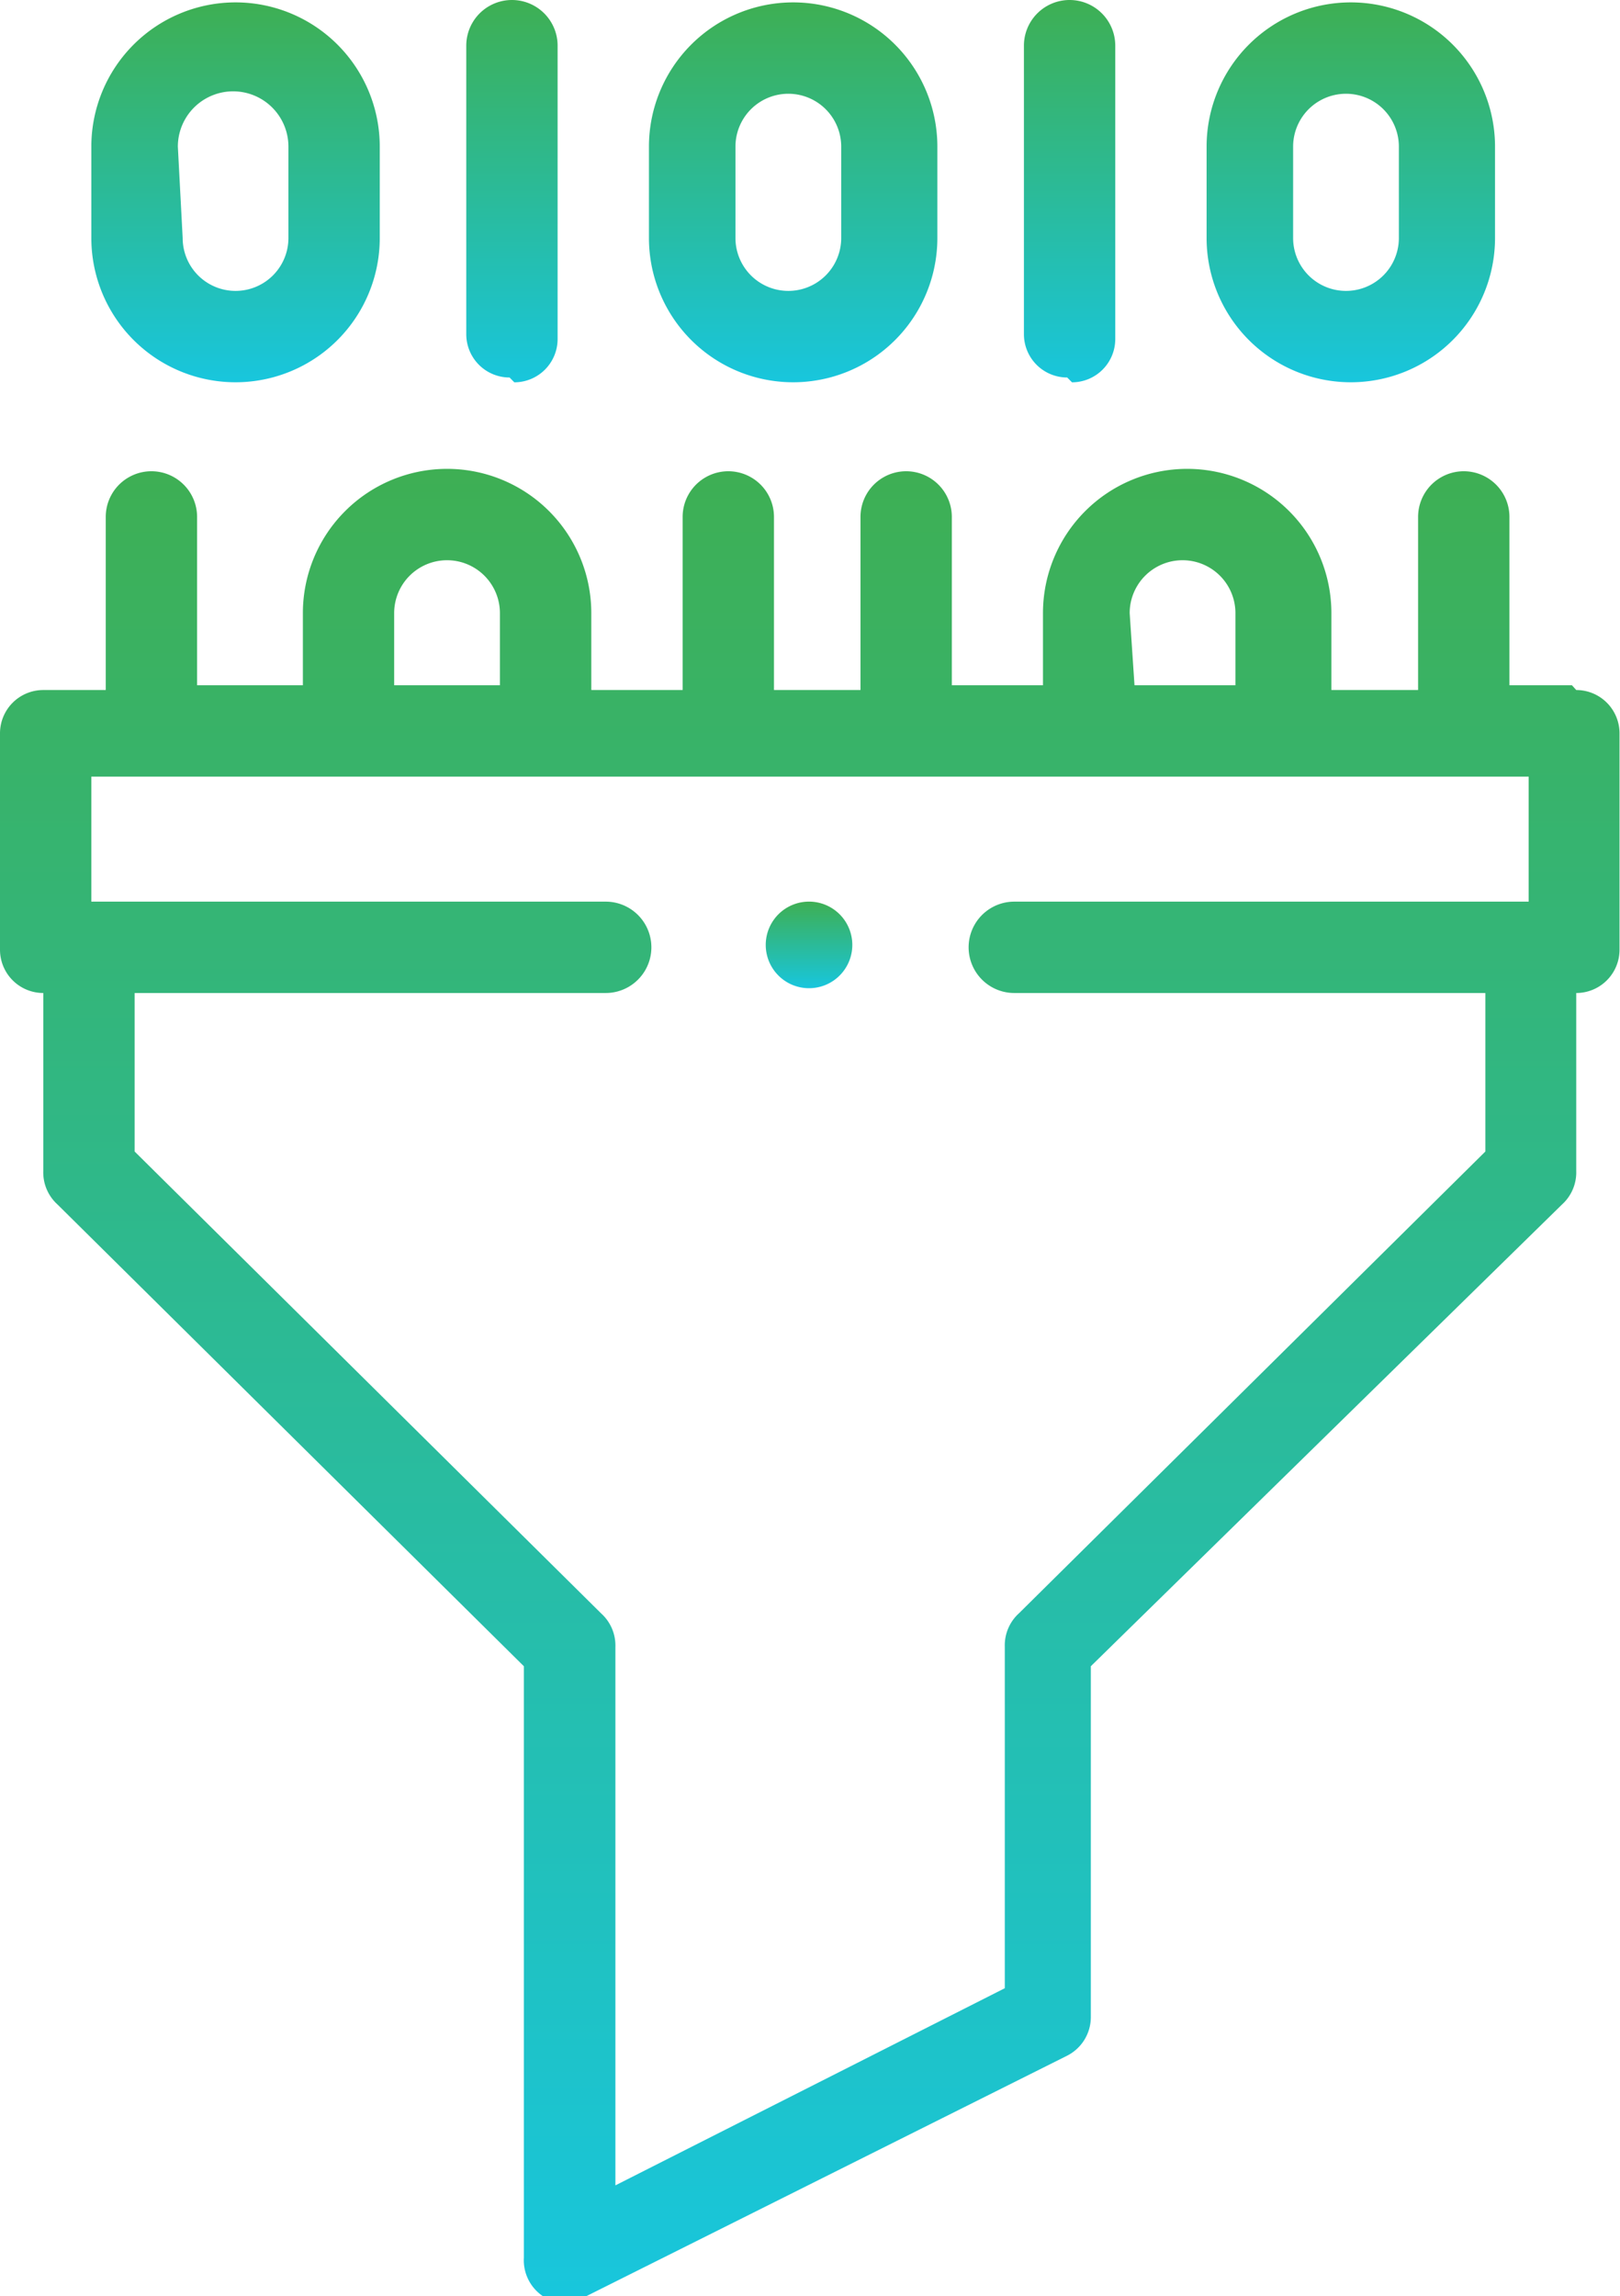
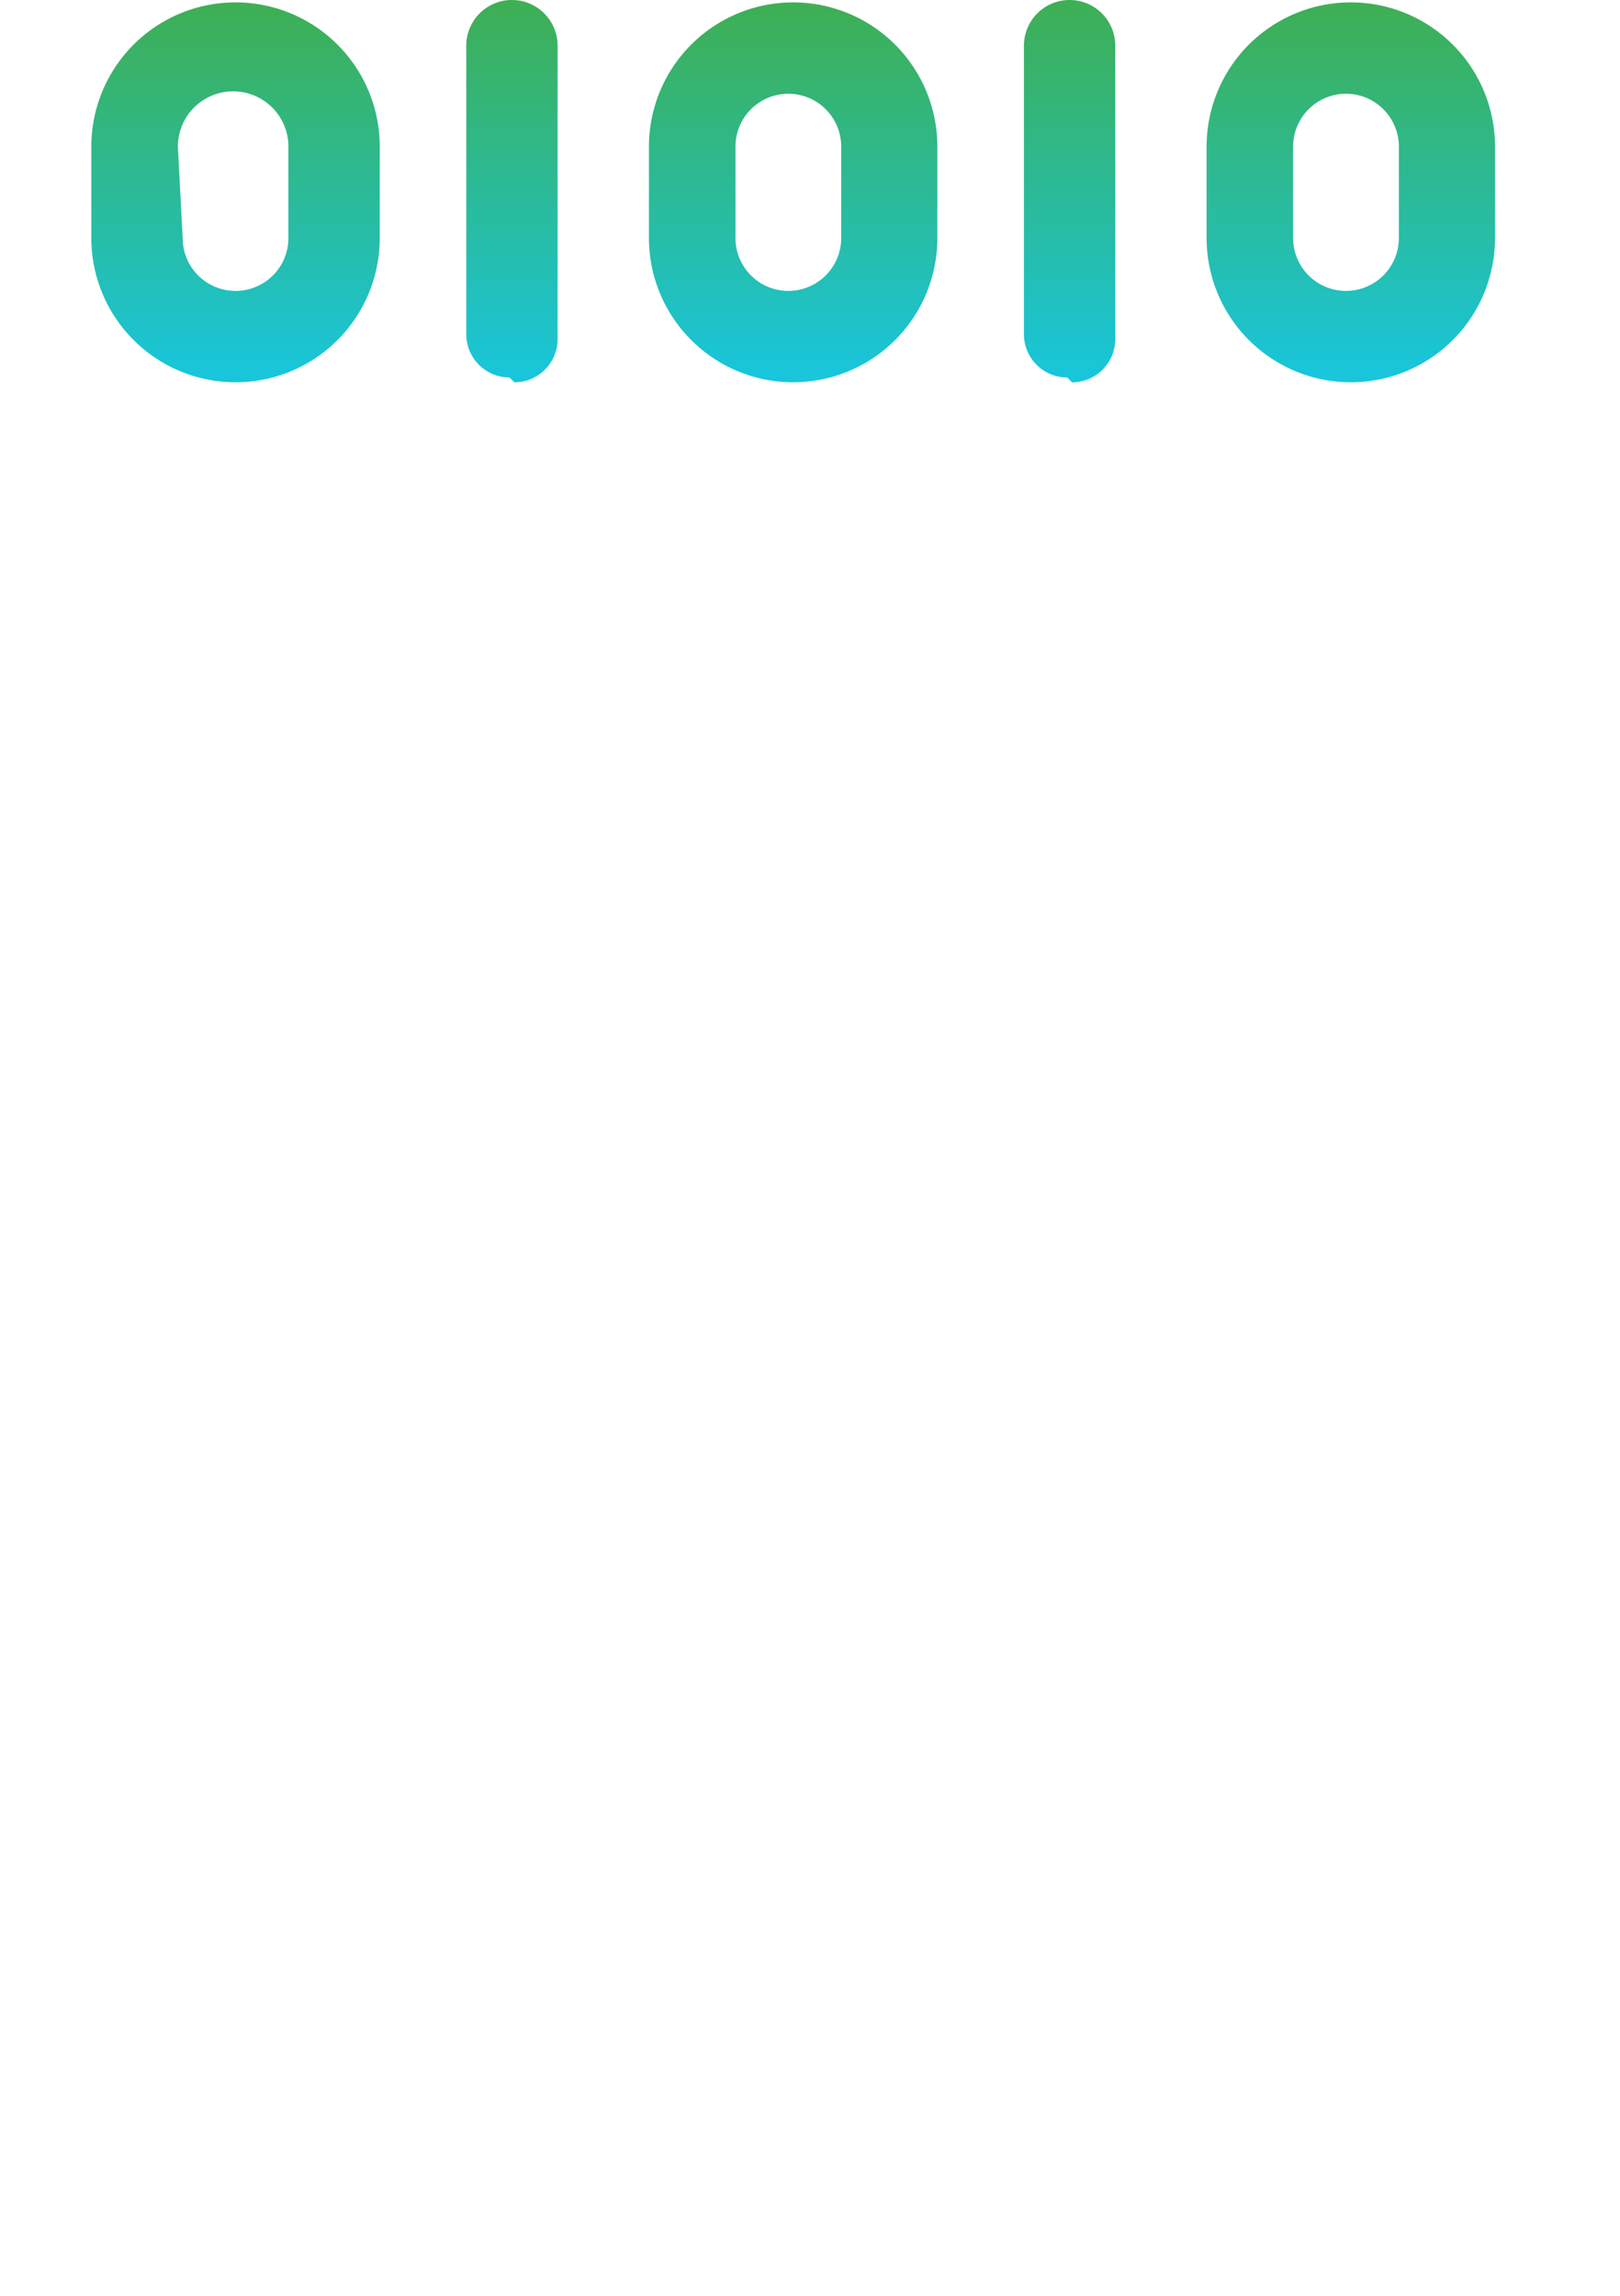
<svg xmlns="http://www.w3.org/2000/svg" width="33.948" height="48.101" viewBox="0 0 33.948 48.101">
  <defs>
    <linearGradient id="linear-gradient" x1="0.5" x2="0.5" y2="1" gradientUnits="objectBoundingBox">
      <stop offset="0" stop-color="#3eaf53" />
      <stop offset="1" stop-color="#18c6dd" />
    </linearGradient>
  </defs>
  <g id="icon_leadgeneration" transform="translate(19.99 28.324)">
    <g id="Group_81" data-name="Group 81" transform="translate(-19.99 -28.324)">
      <path id="Path_467" data-name="Path 467" d="M4.922,7.958A3.022,3.022,0,0,0,7.944,4.936V3.022a3.022,3.022,0,0,0-6.044,0V4.936A3.022,3.022,0,0,0,4.922,7.958ZM3.713,3.022a1.158,1.158,0,0,1,2.317,0V4.936a1.108,1.108,0,0,1-2.216,0Zm0,0" transform="translate(0.014 0.05)" fill="url(#linear-gradient)" />
      <path id="Path_468" data-name="Path 468" d="M10.707,7.959a.907.907,0,0,0,.907-.907V.907A.957.957,0,0,0,9.7.907V6.951a.907.907,0,0,0,.907.907Zm0,0" transform="translate(0.071 0.05)" fill="url(#linear-gradient)" />
      <path id="Path_469" data-name="Path 469" d="M16.522,7.958a3.022,3.022,0,0,0,3.022-3.022V3.022a3.022,3.022,0,0,0-6.044,0V4.936A3.022,3.022,0,0,0,16.522,7.958ZM15.313,3.022a1.108,1.108,0,0,1,2.216,0V4.936a1.108,1.108,0,0,1-2.216,0Zm0,0" transform="translate(0.099 0.05)" fill="url(#linear-gradient)" />
      <path id="Path_470" data-name="Path 470" d="M22.307,7.959a.907.907,0,0,0,.907-.907V.907a.957.957,0,0,0-1.914,0V6.951a.907.907,0,0,0,.907.907Zm0,0" transform="translate(0.157 0.05)" fill="url(#linear-gradient)" />
      <path id="Path_471" data-name="Path 471" d="M28.122,7.958a3.022,3.022,0,0,0,3.022-3.022V3.022a3.022,3.022,0,0,0-6.044,0V4.936A3.022,3.022,0,0,0,28.122,7.958ZM26.913,3.022a1.108,1.108,0,0,1,2.216,0V4.936a1.108,1.108,0,0,1-2.216,0Zm0,0" transform="translate(0.185 0.05)" fill="url(#linear-gradient)" />
-       <path id="Path_472" data-name="Path 472" d="M32.941,14.233h-1.31V10.707a.957.957,0,0,0-1.914,0v3.626H27.9V12.722a3.022,3.022,0,0,0-6.044,0v1.511H19.946V10.707a.957.957,0,0,0-1.914,0v3.626H16.219V10.707a.957.957,0,0,0-1.914,0v3.626H12.391V12.722a3.022,3.022,0,0,0-6.044,0v1.511H4.13V10.707a.957.957,0,0,0-1.914,0v3.626H.907A.907.907,0,0,0,0,15.24v4.533a.907.907,0,0,0,.907.907v3.727a.907.907,0,0,0,.3.705l9.771,9.671V47.174a.907.907,0,0,0,.4.806h.907l10.074-5.037a.907.907,0,0,0,.5-.806V34.783l9.872-9.671a.907.907,0,0,0,.3-.705V20.68a.907.907,0,0,0,.907-.907V15.24a.907.907,0,0,0-.907-.907Zm-9.268-1.511a1.108,1.108,0,0,1,2.216,0v1.511H23.774Zm-15.413,0a1.108,1.108,0,0,1,2.216,0v1.511H8.26ZM31.127,24l-9.771,9.671a.907.907,0,0,0-.3.705v7.152l-8.16,4.13V34.38a.907.907,0,0,0-.3-.705L2.821,24V20.68h9.872a.957.957,0,1,0,0-1.914H1.914V16.147h30.12v2.619H21.255a.957.957,0,1,0,0,1.914h9.872Zm0,0" transform="translate(0 0.122)" fill="url(#linear-gradient)" />
-       <path id="Path_473" data-name="Path 473" d="M16.806,18.7a.907.907,0,1,0,.705.3.907.907,0,0,0-.705-.3Zm0,0" transform="translate(0.117 0.188)" fill="url(#linear-gradient)" />
+       <path id="Path_473" data-name="Path 473" d="M16.806,18.7Zm0,0" transform="translate(0.117 0.188)" fill="url(#linear-gradient)" />
    </g>
  </g>
</svg>